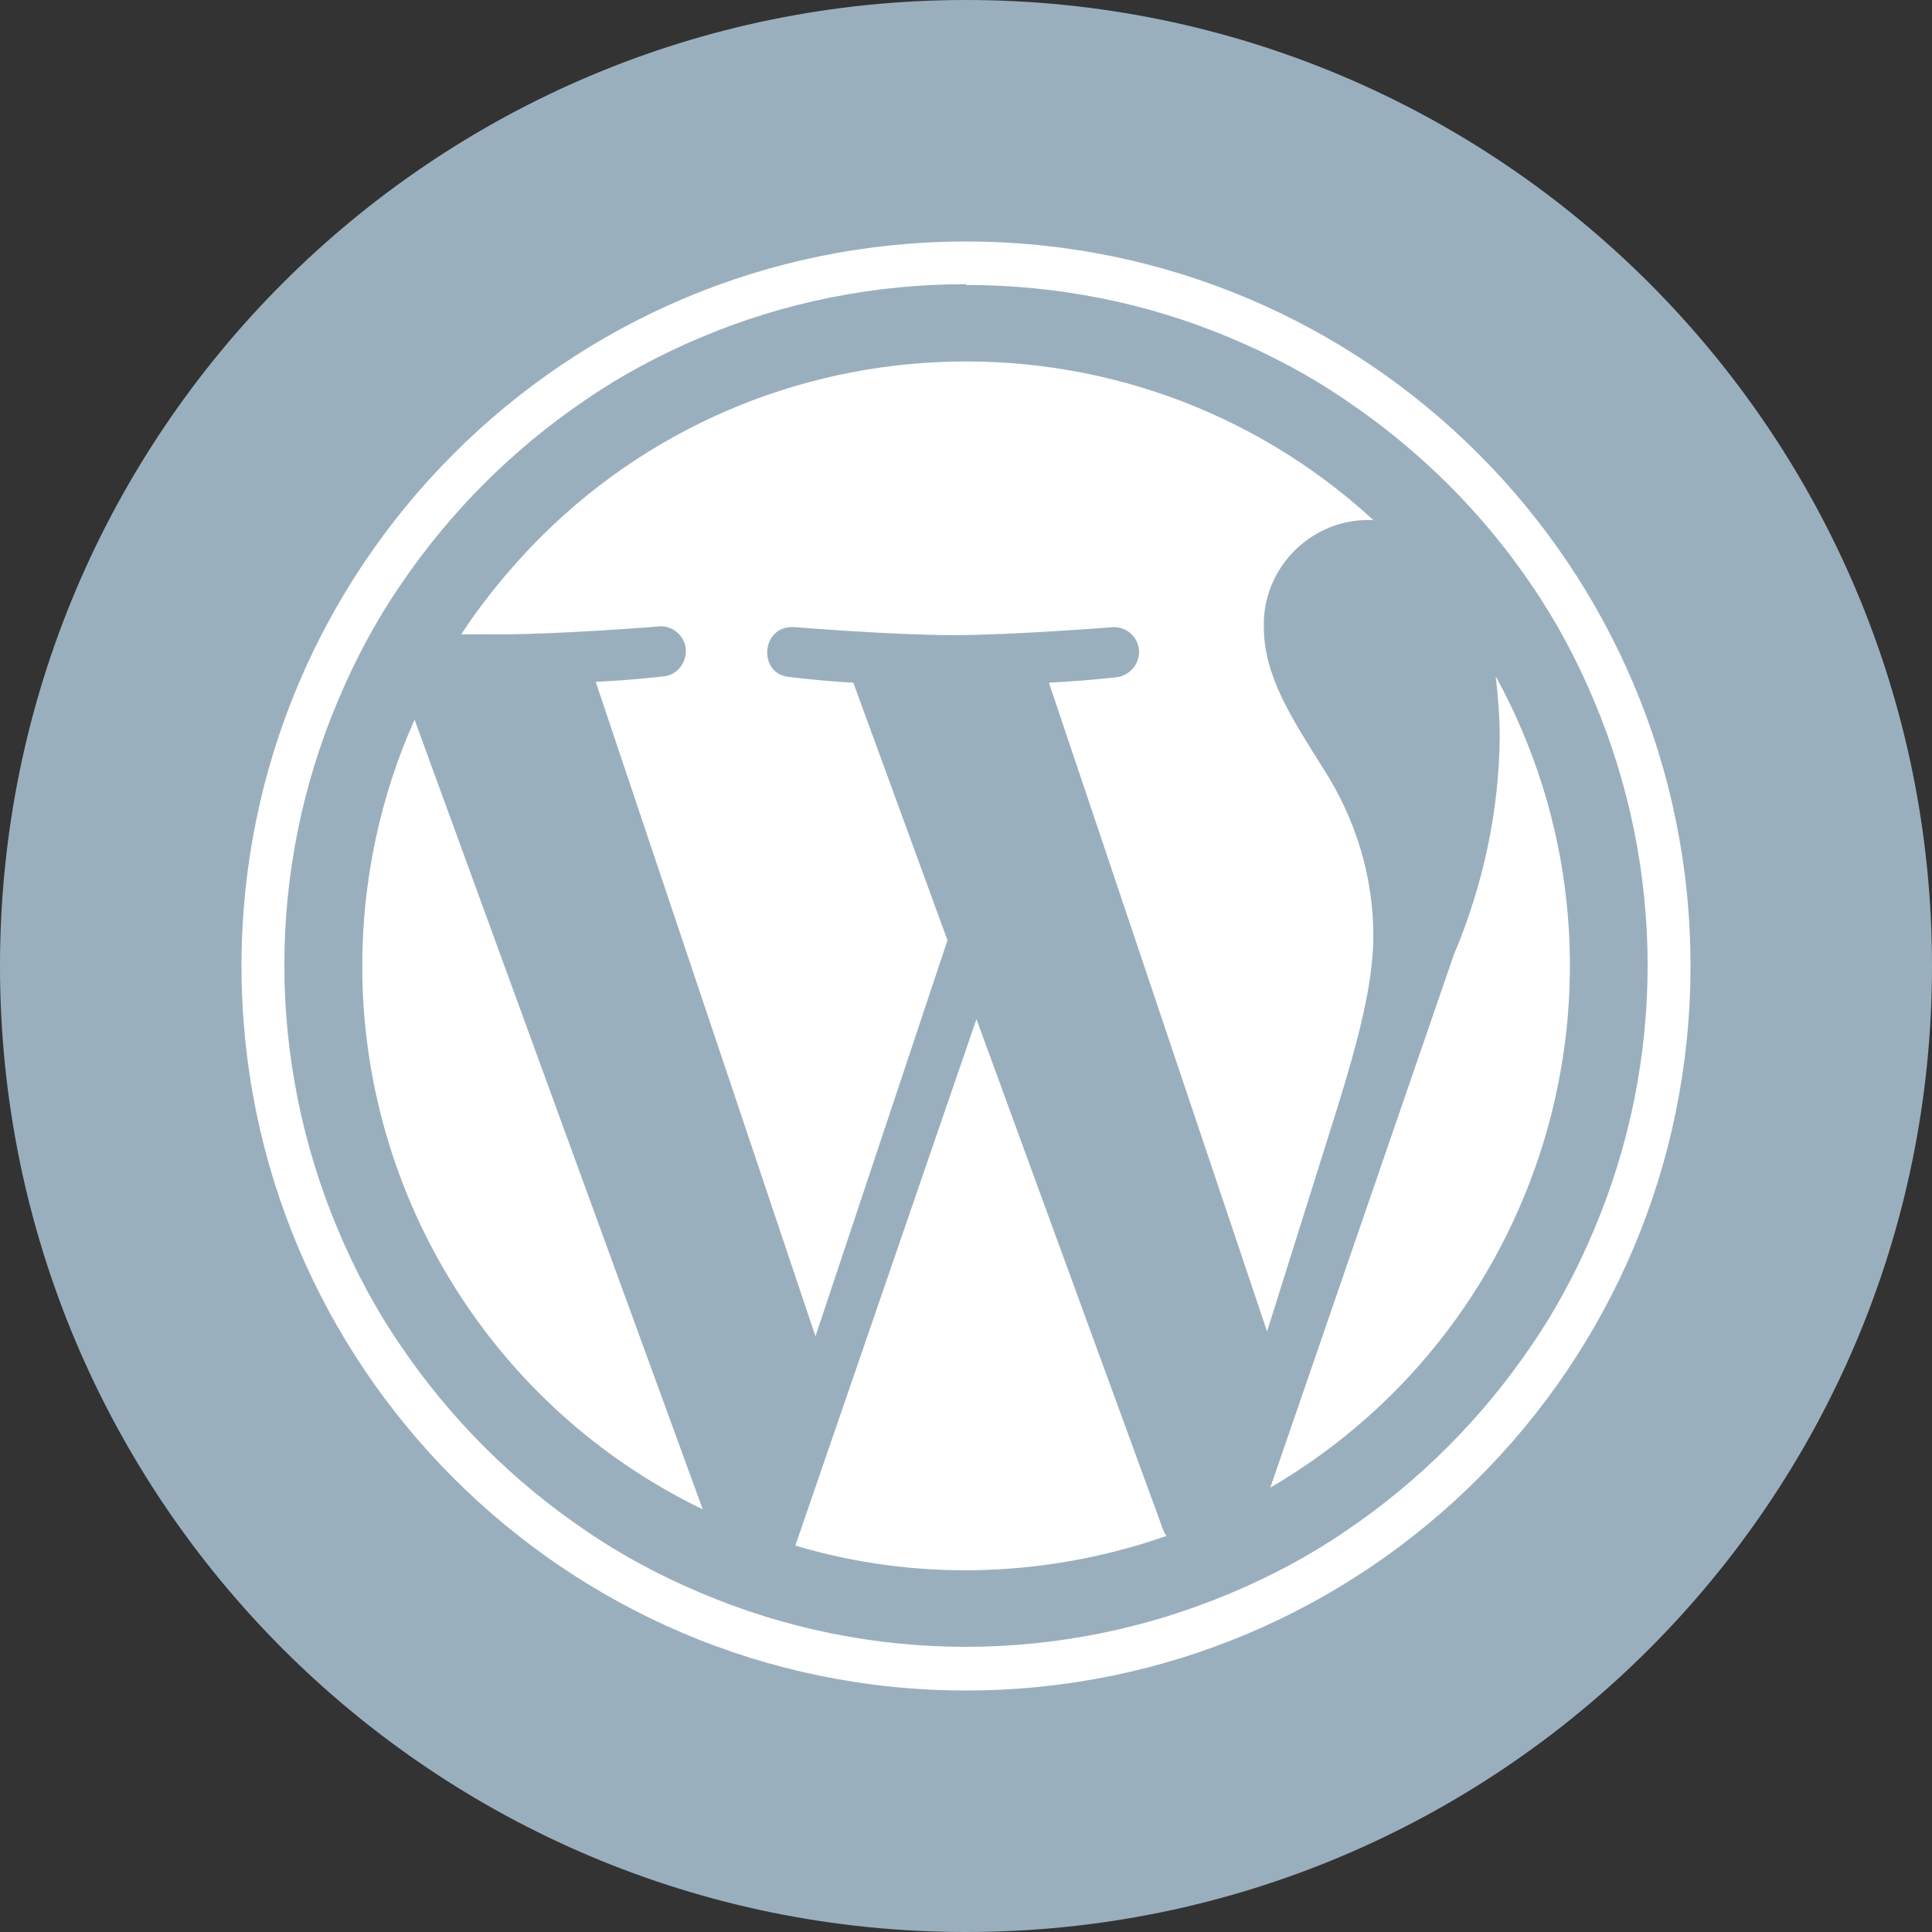
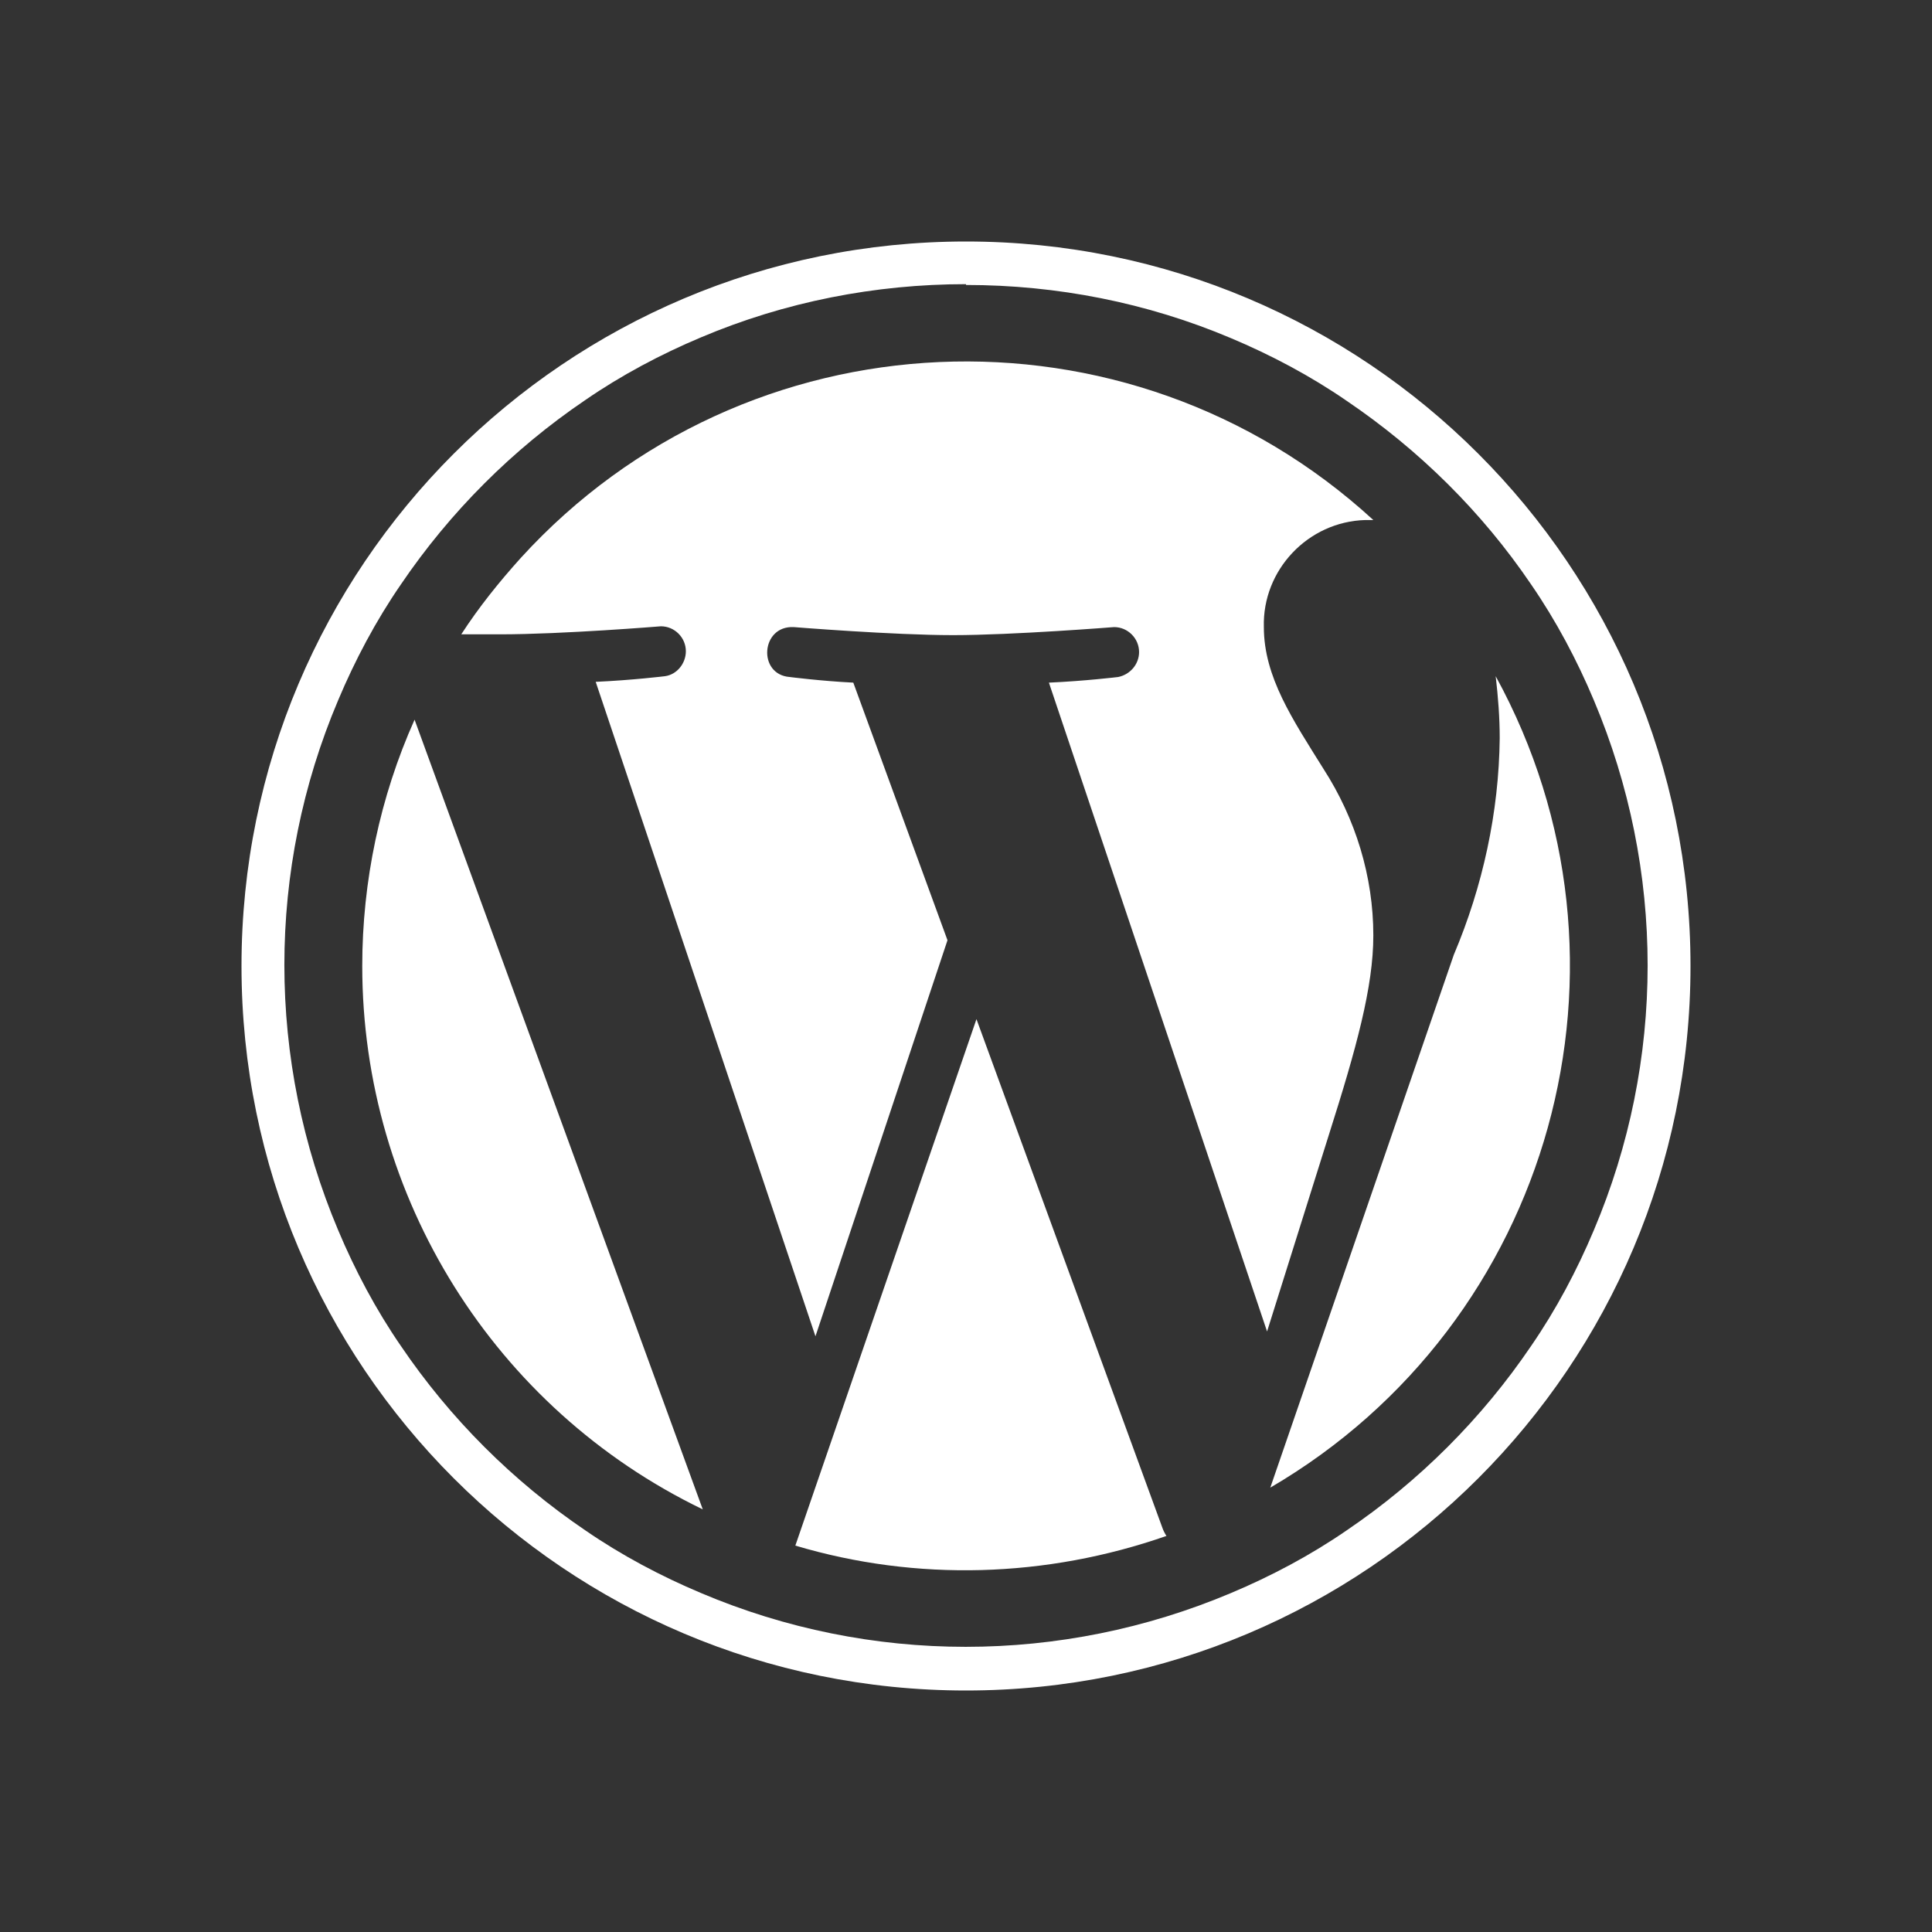
<svg xmlns="http://www.w3.org/2000/svg" fill="none" height="100%" overflow="visible" preserveAspectRatio="none" style="display: block;" viewBox="0 0 120 120" width="100%">
  <rect x="0" y="0" width="120" height="120" fill="#333333" stroke="none" />
  <g id="Image">
-     <path d="M0 60C0 26.863 26.863 0 60 0V0C93.137 0 120 26.863 120 60V60C120 93.137 93.137 120 60 120V120C26.863 120 0 93.137 0 60V60Z" fill="#9AAFBE" />
    <g id="logo-wordpress">
      <g id="W_Mark">
        <path d="M60 17.7C65.65 17.7 71.25 18.8 76.45 21C78.95 22.05 81.4 23.35 83.65 24.9C88.15 27.95 92.05 31.8 95.1 36.3C96.65 38.55 97.95 41 99 43.5C103.45 54.05 103.45 65.9 99 76.4C97.95 78.9 96.65 81.35 95.1 83.6C92.05 88.1 88.15 92 83.65 95.05C81.4 96.6 78.95 97.9 76.45 98.95C65.9 103.4 54.05 103.4 43.55 98.95C41.05 97.9 38.6 96.6 36.35 95.05C31.85 92 27.95 88.1 24.9 83.6C23.35 81.35 22.05 78.9 21 76.4C16.55 65.85 16.55 54 21 43.5C22.05 41 23.35 38.55 24.9 36.3C27.95 31.8 31.85 27.9 36.35 24.85C38.6 23.3 41.05 22 43.55 20.95C48.75 18.75 54.35 17.65 60 17.65M60 15C35.15 15 15 35.15 15 60C15 84.85 35.15 105 60 105C84.85 105 105 84.85 105 60C105 35.15 84.85 15 60 15Z" fill="white" id="Vector" />
        <path d="M22.5 60C22.5 74.35 30.7 87.5 43.65 93.75L25.75 44.7C23.6 49.5 22.5 54.75 22.5 60ZM85.3 58.1C85.3 54.45 84.2 50.85 82.2 47.75C80.3 44.7 78.5 42.05 78.5 38.95C78.4 35.4 81.25 32.4 84.8 32.3H85.3C70.05 18.3 46.3 19.35 32.35 34.65C31 36.15 29.75 37.7 28.65 39.4C29.55 39.4 30.35 39.4 31.05 39.4C34.95 39.4 41.05 38.9 41.05 38.9C41.9 38.9 42.6 39.6 42.6 40.45C42.6 41.2 42.05 41.9 41.3 42C41.3 42 39.25 42.25 37 42.35L50.65 83L58.85 58.4L53 42.4C51 42.3 49.05 42.05 49.05 42.05C47.05 41.9 47.25 38.85 49.3 38.95C49.3 38.95 55.5 39.45 59.2 39.45C62.9 39.45 69.2 38.95 69.2 38.95C70.05 38.95 70.75 39.65 70.75 40.5C70.75 41.25 70.2 41.9 69.45 42.05C69.45 42.05 67.4 42.3 65.15 42.4L78.7 82.7L82.55 70.45C84.25 65.1 85.3 61.3 85.3 58.1ZM60.65 63.3L49.4 96C56.95 98.25 65 98 72.45 95.4C72.35 95.25 72.25 95.05 72.2 94.9L60.65 63.3ZM92.9 42C93.05 43.3 93.15 44.55 93.15 45.85C93.1 50.45 92.1 55.05 90.3 59.3L78.9 92.4C96.45 82.15 102.65 59.8 92.9 42Z" fill="white" id="Vector_2" />
      </g>
    </g>
  </g>
</svg>